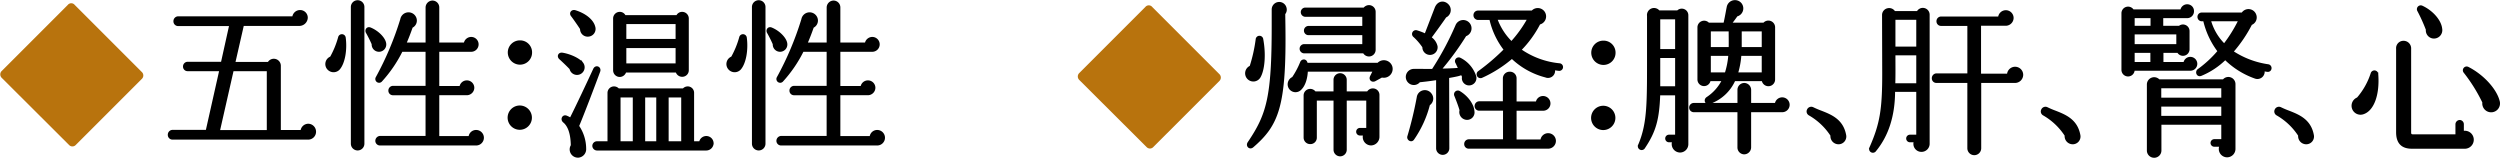
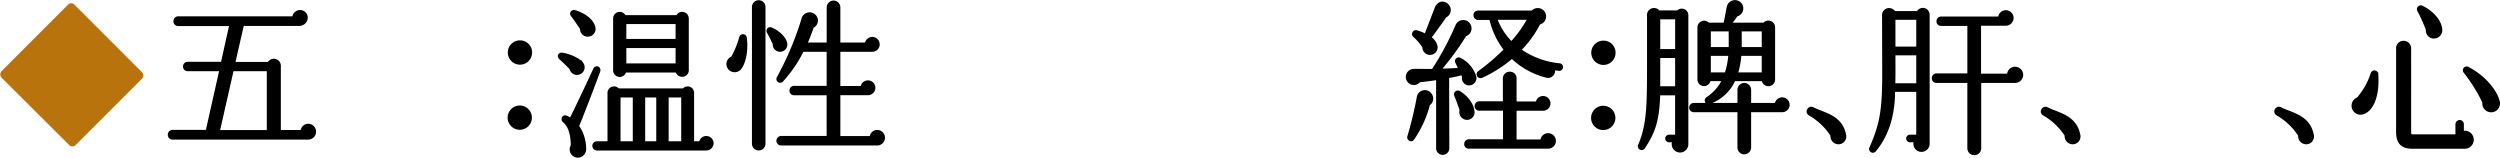
<svg xmlns="http://www.w3.org/2000/svg" width="650.402" height="41.058" viewBox="0 0 650.402 41.058">
  <g id="グループ_62535" data-name="グループ 62535" transform="translate(-732.062 -1346.223)">
    <g id="グループ_62532" data-name="グループ 62532" transform="translate(0 -1.461)">
-       <path id="パス_183220" data-name="パス 183220" d="M155.076,36.5a.763.763,0,0,1-1.147,0L136.4,19.024a.821.821,0,0,1,0-1.153L153.627.647a.725.725,0,0,1,1.153,0l17.52,17.52a.8.8,0,0,1,0,1.113Z" transform="translate(876.727 1349.137)" fill="#b8730d" stroke="#b8730d" stroke-linecap="round" stroke-linejoin="round" stroke-width="0.852" />
      <g id="グループ_62531" data-name="グループ 62531" transform="translate(0 0.176)">
        <path id="パス_183222" data-name="パス 183222" d="M12.927,3.127c-.86-1.118-2.537-1.161-3.225.645L7.036,10.695a15.26,15.26,0,0,0-2.322-.9.7.7,0,0,0-.688,1.161A15.343,15.343,0,0,1,6.52,13.834,1.686,1.686,0,1,0,9.874,13.7,3.682,3.682,0,0,0,8.24,11.426c.774-1.032,3.1-4.214,3.956-5.5A1.834,1.834,0,0,0,12.927,3.127ZM42.511,19.166a.685.685,0,0,0-.6-.774,21.362,21.362,0,0,1-10.277-3.784,27.724,27.724,0,0,0,4.988-6.88,1.873,1.873,0,1,0-1.806-3.053H20.71a.882.882,0,0,0-.9.9.918.918,0,0,0,.9.946h3.225a20.144,20.144,0,0,0,3.784,8.041,55.177,55.177,0,0,1-6.837,5.848.711.711,0,0,0,.731,1.2,32.506,32.506,0,0,0,7.912-5.031,19.737,19.737,0,0,0,8.772,4.9,1.545,1.545,0,0,0,2.064-1.935,13.166,13.166,0,0,0,1.376.215A.685.685,0,0,0,42.511,19.166ZM33.868,6.481A32.3,32.3,0,0,1,29.4,12.716a16.291,16.291,0,0,1-4-6.235ZM19.936,21.531a7.8,7.8,0,0,0-3.956-4.6.675.675,0,0,0-.86.989l.774,1.634c-1.2.129-3.612.215-5.074.215A74.015,74.015,0,0,0,17.4,10.781,1.864,1.864,0,1,0,15.163,8.2,76.38,76.38,0,0,1,8.928,19.854c-1.247.043-3.612-.043-4.859,0a1.792,1.792,0,0,0-1.2,3.182,1.754,1.754,0,0,0,2.537-.3c1.376-.129,3.053-.344,4.687-.6v18.06a1.419,1.419,0,0,0,2.838,0L12.884,21.66c1.677-.3,3.225-.559,3.569-.9l.387.817A1.589,1.589,0,0,0,18,23.509,1.622,1.622,0,0,0,19.936,21.531ZM40.662,38.3a1.721,1.721,0,0,0-3.44-.086H30.428V30.131h7.095a1.594,1.594,0,0,0,1.72-1.591,1.633,1.633,0,0,0-1.634-1.634,1.587,1.587,0,0,0-1.591,1.419h-5.59V22a1.414,1.414,0,0,0-1.462-1.419A1.451,1.451,0,0,0,27.461,22v6.278h-6.45a.918.918,0,0,0-.9.946.882.882,0,0,0,.9.9H27.5v8.041H18.3a.918.918,0,0,0-.9.946.882.882,0,0,0,.9.9H38.9A1.734,1.734,0,0,0,40.662,38.3ZM8.369,26.175a1.82,1.82,0,0,0-3.311.774A96.506,96.506,0,0,1,2.607,37.14c-.215.688.688,1.29,1.161.688A27.781,27.781,0,0,0,7.9,28.8,1.8,1.8,0,0,0,8.369,26.175Zm11.094,4.386c-.129-1.72-1.634-3.784-3.655-4.988a.7.7,0,0,0-.989.9c.3.731,1.075,2.709,1.376,3.827A1.726,1.726,0,0,0,17.27,32.41,1.644,1.644,0,0,0,19.463,30.561Z" transform="translate(1095.889 1345.881)" stroke="#000" stroke-width="0.6" />
        <path id="パス_183224" data-name="パス 183224" d="M37.824,8.717a1.453,1.453,0,0,0-2.58-.9H26.472c.387-.473,1.075-1.376,1.634-2.193A1.862,1.862,0,0,0,29.181,2.7a1.883,1.883,0,0,0-3.354.817c-.129.6-.559,3.1-.86,4.3H20.753a1.441,1.441,0,0,0-2.537.9V22.305a1.422,1.422,0,0,0,2.838.129h3.569A11.916,11.916,0,0,1,20.5,27.121c-.731.473-.387,1.548.6,1.247A11.019,11.019,0,0,0,27.5,22.434h7.439a1.443,1.443,0,0,0,2.881-.129ZM15.249,5.578A1.41,1.41,0,0,0,12.8,4.632H7.853A1.533,1.533,0,0,0,5.1,5.75v9.632c0,12.728.129,18.189-2.279,23.908a.693.693,0,1,0,1.2.688c2.8-4.171,3.7-7.353,3.913-13.846h4.472V36.968H10.519a.688.688,0,0,0,0,1.376H11.68A1.9,1.9,0,0,0,13.4,41.01a1.872,1.872,0,0,0,1.849-1.892Zm-7.31.774h4.472v8.342H7.939Zm18.4,3.139c0,1.591.043,3.1,0,4.687H21.1V9.491Zm2.8,0h5.805v4.687H29.138Zm-2.881,6.364a20.657,20.657,0,0,1-.946,4.9H21.1v-4.9Zm1.892,4.9a21.237,21.237,0,0,0,.9-4.9h5.891v4.9ZM7.939,16.414h4.472v7.955H7.939Zm33.669,12.47a1.639,1.639,0,0,0-3.268-.172H31.589v-3.7a1.524,1.524,0,0,0-1.5-1.505,1.487,1.487,0,0,0-1.462,1.505v3.7H16.969a.9.9,0,1,0,0,1.806H28.622v9.46a1.487,1.487,0,0,0,1.462,1.505,1.524,1.524,0,0,0,1.5-1.505v-9.46h8.385A1.633,1.633,0,0,0,41.608,28.884Z" transform="translate(1155.753 1345.881)" stroke="#000" stroke-width="0.6" />
        <path id="パス_183225" data-name="パス 183225" d="M14.733,36.753c-.731-3.87-3.655-5.031-6.278-6.063a22.171,22.171,0,0,1-2.107-.9.891.891,0,0,0-1.2.43.857.857,0,0,0,.344,1.161,16.824,16.824,0,0,1,5.762,5.461,1.809,1.809,0,0,0,1.763,2.021A1.723,1.723,0,0,0,14.733,36.753Z" transform="translate(1197.322 1345.881)" stroke="#000" stroke-width="0.6" />
        <path id="パス_183226" data-name="パス 183226" d="M14.733,36.753c-.731-3.87-3.655-5.031-6.278-6.063a22.171,22.171,0,0,1-2.107-.9.891.891,0,0,0-1.2.43.857.857,0,0,0,.344,1.161,16.824,16.824,0,0,1,5.762,5.461,1.809,1.809,0,0,0,1.763,2.021A1.723,1.723,0,0,0,14.733,36.753Z" transform="translate(1258.253 1345.881)" stroke="#000" stroke-width="0.6" />
        <path id="パス_183229" data-name="パス 183229" d="M14.733,36.753c-.731-3.87-3.655-5.031-6.278-6.063a22.171,22.171,0,0,1-2.107-.9.891.891,0,0,0-1.2.43.857.857,0,0,0,.344,1.161,16.824,16.824,0,0,1,5.762,5.461,1.809,1.809,0,0,0,1.763,2.021A1.723,1.723,0,0,0,14.733,36.753Z" transform="translate(1319 1345.881)" stroke="#000" stroke-width="0.6" />
        <path id="パス_183227" data-name="パス 183227" d="M17.528,5.449a1.475,1.475,0,0,0-2.8-.645H8.627a1.533,1.533,0,0,0-1.72-.731A1.5,1.5,0,0,0,5.746,5.492l.043,15.394c0,9.159-.6,12.986-3.311,19.135a.686.686,0,0,0,1.161.731c3.182-3.87,4.9-8.987,4.9-15.523h6.106V36.968H12.712a.688.688,0,0,0,0,1.376h1.333a1.783,1.783,0,0,0,1.634,2.494,1.818,1.818,0,0,0,1.849-1.763ZM41.866,21.1a1.806,1.806,0,1,0-3.612,0H30.9V8.029h6.708a1.762,1.762,0,0,0,1.763-1.72,1.721,1.721,0,0,0-3.44-.086H20.8a.918.918,0,0,0-.9.946.882.882,0,0,0,.9.9h7.138V21.015H19.592a.957.957,0,0,0-.9.989.882.882,0,0,0,.9.9h8.342V40.193a1.505,1.505,0,1,0,3.01,0V22.907h9.03A1.836,1.836,0,0,0,41.866,21.1ZM8.627,6.481h6.02v7.568H8.627ZM8.584,23.595c.086-2.322.043-4.9.043-7.869h6.02v7.869Z" transform="translate(1216.253 1345.881)" stroke="#000" stroke-width="0.6" />
-         <path id="パス_183230" data-name="パス 183230" d="M23.161,18.22a1.524,1.524,0,0,0-1.505-1.5,1.5,1.5,0,0,0-1.505,1.333h-5.8V15.081h4.128a1.411,1.411,0,0,0,2.666-.645V9.706a1.411,1.411,0,0,0-2.322-1.075H14.3V6.051H20.8A1.48,1.48,0,0,0,22.3,4.5a1.45,1.45,0,0,0-1.462-1.462,1.5,1.5,0,0,0-1.5,1.333H6.692a1.427,1.427,0,0,0-2.666.688V19.811a1.42,1.42,0,1,0,2.838-.086H21.613A1.5,1.5,0,0,0,23.161,18.22Zm19.307,1.247a.7.7,0,0,0-.559-.817,22.719,22.719,0,0,1-9.374-3.569,35.057,35.057,0,0,0,4.9-7.224,1.8,1.8,0,0,0,1.075-2.322A1.831,1.831,0,0,0,35.2,5.191H24.623a.791.791,0,0,0-.817.817.827.827,0,0,0,.817.86h.645a21.144,21.144,0,0,0,3.784,8.084,29.461,29.461,0,0,1-5.289,4.9c-.6.43-.258,1.548.6,1.247a19.593,19.593,0,0,0,6.364-4.214,21.066,21.066,0,0,0,7.826,4.9,1.593,1.593,0,0,0,2.064-1.978,7.923,7.923,0,0,0,1.075.215A.655.655,0,0,0,42.468,19.467ZM6.864,6.051h4.73v2.58H6.864Zm27.606.817a37.071,37.071,0,0,1-4,6.45,14.288,14.288,0,0,1-3.784-6.45Zm-27.606,3.4H18.3V13.4H6.864Zm0,4.816h4.687v2.967H6.864Zm26.23,8.428a1.559,1.559,0,0,0-2.8-.946H13.443a1.593,1.593,0,0,0-2.8.989V40.838a1.592,1.592,0,0,0,3.182,0V33.786H30v4.343H27.891a.688.688,0,1,0,0,1.376h1.677A1.877,1.877,0,0,0,31.2,42.257a1.9,1.9,0,0,0,1.892-1.978Zm-19.307.774H30v3.053H13.787Zm0,4.773H30v3.01H13.787Z" transform="translate(1280.253 1345.881)" stroke="#000" stroke-width="0.6" />
        <path id="パス_183231" data-name="パス 183231" d="M26.128,9.147c-.215-2.193-2.451-4.6-4.988-5.762a.7.7,0,0,0-.9.989,43.873,43.873,0,0,1,2.236,4.945,1.828,1.828,0,0,0,1.548,2.021A1.879,1.879,0,0,0,26.128,9.147ZM34.341,38a2.022,2.022,0,0,0-2.58-1.978V33.958a.808.808,0,0,0-.774-.817.846.846,0,0,0-.817.817v2.924H18.947c-.645,0-.9-.172-.9-.817V14.307a1.671,1.671,0,0,0-1.677-1.763,1.615,1.615,0,0,0-1.634,1.763V36.022c0,2.8,1.333,4,3.827,4h13.8A2.039,2.039,0,0,0,34.341,38Zm6.751-10.019c-.731-2.924-3.956-6.622-8-8.686a.688.688,0,0,0-.817,1.075,42.076,42.076,0,0,1,4.9,7.869,2.007,2.007,0,1,0,3.913-.258Zm-31.6-7.138a.706.706,0,0,0-1.376-.086A18.559,18.559,0,0,1,4.456,27.25a2.027,2.027,0,0,0,1.333,3.827C8.369,30.3,9.917,26.3,9.487,20.843Z" transform="translate(1341 1345.881)" stroke="#000" stroke-width="0.6" />
-         <path id="パス_183223" data-name="パス 183223" d="M13.4,3.729a1.654,1.654,0,0,0-3.268.387v4.3c0,18.49-1.333,23.048-6.278,30.358-.516.774.3,1.548.989.946C11.379,34.087,13.4,29.271,13.1,8.115l-.043-2.924A1.6,1.6,0,0,0,13.4,3.729Zm23.177.989a1.45,1.45,0,0,0-1.462-1.462,1.551,1.551,0,0,0-1.2.645H18.6a.882.882,0,0,0-.9.9.908.908,0,0,0,.9.9H33.7V8.674H19.42a.908.908,0,0,0-.9.9.882.882,0,0,0,.9.9H33.7V13.4H18.3a.9.9,0,0,0,0,1.806H33.825a1.491,1.491,0,0,0,1.29.817,1.45,1.45,0,0,0,1.462-1.462ZM7.337,11.856a.69.69,0,0,0-1.376.043A40.144,40.144,0,0,1,4.37,18.994a1.836,1.836,0,1,0,2.322,2.537C7.724,19.682,8.068,15.769,7.337,11.856ZM40.92,18.994a2,2,0,0,0-3.4-.731H18.9c-.129-1.2-1.161-.989-1.376-.387a21.471,21.471,0,0,1-2.15,4.042,1.788,1.788,0,0,0-.989,2.236,1.745,1.745,0,0,0,2.924.6c1.161-1.118,1.591-3.225,1.634-4.773H36.491l-.774,1.548c-.387.774.3,1.29.946.946l1.806-.989A2,2,0,0,0,40.92,18.994ZM37.566,26.3a1.4,1.4,0,0,0-1.419-1.376,1.451,1.451,0,0,0-1.29.774H29.052V22.391a1.419,1.419,0,0,0-2.838,0V25.7h-5.16a1.429,1.429,0,0,0-1.2-.645,1.4,1.4,0,0,0-1.419,1.419V37.441a1.4,1.4,0,0,0,1.419,1.376,1.369,1.369,0,0,0,1.419-1.376V27.508h4.945V40.58a1.419,1.419,0,0,0,2.838,0V27.508h5.676v7.7H32.793a.688.688,0,0,0,0,1.376h1.161a1.884,1.884,0,0,0,1.72,2.58,1.947,1.947,0,0,0,1.892-1.935Z" transform="translate(1053.076 1345.881)" stroke="#000" stroke-width="0.6" />
        <path id="パス_183228" data-name="パス 183228" d="M11.881,15.339A2.808,2.808,0,0,0,9.043,12.5a2.845,2.845,0,0,0-2.881,2.838A2.881,2.881,0,0,0,9.043,18.22,2.845,2.845,0,0,0,11.881,15.339Zm-.043,16.942A2.86,2.86,0,1,0,9,35.162,2.863,2.863,0,0,0,11.838,32.281Z" transform="translate(1140.184 1345.881)" stroke="#000" stroke-width="0.6" />
      </g>
    </g>
    <g id="グループ_62530" data-name="グループ 62530">
      <path id="パス_183215" data-name="パス 183215" d="M155.076,36.5a.763.763,0,0,1-1.147,0L136.4,19.024a.821.821,0,0,1,0-1.153L153.627.647a.725.725,0,0,1,1.153,0l17.52,17.52a.8.8,0,0,1,0,1.113Z" transform="translate(596.395 1347.133)" fill="#b8730d" stroke="#b8730d" stroke-linecap="round" stroke-linejoin="round" stroke-width="0.852" />
-       <path id="パス_183217" data-name="パス 183217" d="M11.164,3.944a1.462,1.462,0,0,0-2.924,0V39.505a1.462,1.462,0,0,0,2.924,0ZM42.253,37.957a1.725,1.725,0,0,0-1.72-1.72,1.662,1.662,0,0,0-1.677,1.591H30.643V26.6h7.439a1.671,1.671,0,0,0,1.677-1.634,1.639,1.639,0,0,0-3.268-.172H30.643V15.3h8.6a1.634,1.634,0,0,0,0-3.268,1.667,1.667,0,0,0-1.634,1.462H30.643V4.073a1.487,1.487,0,0,0-1.462-1.505,1.524,1.524,0,0,0-1.5,1.505V13.49H22.043c.6-1.333,1.161-2.8,1.72-4.386a1.788,1.788,0,0,0,.774-2.58,1.874,1.874,0,0,0-3.44.645A80.23,80.23,0,0,1,14.69,22.348a.682.682,0,0,0,1.075.817A33.771,33.771,0,0,0,21.14,15.3h6.536v9.46H18.9a.918.918,0,0,0-.9.946.882.882,0,0,0,.9.9h8.772v11.18H15.55a.993.993,0,0,0-.946.989.918.918,0,0,0,.946.9H40.533A1.725,1.725,0,0,0,42.253,37.957ZM16.84,13.49c-.129-1.247-1.763-3.053-3.827-3.913-.774-.344-1.2.43-.86.989a32.738,32.738,0,0,1,1.505,3.01,1.6,1.6,0,1,0,3.182-.086ZM6.305,11.942a.7.7,0,0,0-1.376-.086A23.223,23.223,0,0,1,2.779,17.1a1.8,1.8,0,0,0-.731,2.881,1.851,1.851,0,0,0,2.752.043C6.09,18.564,6.735,15.167,6.305,11.942Z" transform="translate(815.401 1344.098)" stroke="#000" stroke-width="0.6" />
      <path id="パス_183219" data-name="パス 183219" d="M11.164,3.944a1.462,1.462,0,0,0-2.924,0V39.505a1.462,1.462,0,0,0,2.924,0ZM42.253,37.957a1.725,1.725,0,0,0-1.72-1.72,1.662,1.662,0,0,0-1.677,1.591H30.643V26.6h7.439a1.671,1.671,0,0,0,1.677-1.634,1.639,1.639,0,0,0-3.268-.172H30.643V15.3h8.6a1.634,1.634,0,0,0,0-3.268,1.667,1.667,0,0,0-1.634,1.462H30.643V4.073a1.487,1.487,0,0,0-1.462-1.505,1.524,1.524,0,0,0-1.5,1.505V13.49H22.043c.6-1.333,1.161-2.8,1.72-4.386a1.788,1.788,0,0,0,.774-2.58,1.874,1.874,0,0,0-3.44.645A80.23,80.23,0,0,1,14.69,22.348a.682.682,0,0,0,1.075.817A33.771,33.771,0,0,0,21.14,15.3h6.536v9.46H18.9a.918.918,0,0,0-.9.946.882.882,0,0,0,.9.9h8.772v11.18H15.55a.993.993,0,0,0-.946.989.918.918,0,0,0,.946.9H40.533A1.725,1.725,0,0,0,42.253,37.957ZM16.84,13.49c-.129-1.247-1.763-3.053-3.827-3.913-.774-.344-1.2.43-.86.989a32.738,32.738,0,0,1,1.505,3.01,1.6,1.6,0,1,0,3.182-.086ZM6.305,11.942a.7.7,0,0,0-1.376-.086A23.223,23.223,0,0,1,2.779,17.1a1.8,1.8,0,0,0-.731,2.881,1.851,1.851,0,0,0,2.752.043C6.09,18.564,6.735,15.167,6.305,11.942Z" transform="translate(919.747 1344.098)" stroke="#000" stroke-width="0.6" />
      <path id="パス_183216" data-name="パス 183216" d="M40.92,36.667A1.762,1.762,0,0,0,39.2,34.9a1.738,1.738,0,0,0-1.72,1.634H31.761V19.51a1.525,1.525,0,0,0-2.881-.688H19.893l2.279-9.976H37.007A1.91,1.91,0,0,0,38.77,7,1.689,1.689,0,0,0,37.05,5.32a1.738,1.738,0,0,0-1.72,1.634H5.316a.957.957,0,0,0-.9.989.918.918,0,0,0,.9.946H18.947l-2.193,9.89H7.81a.918.918,0,0,0-.9.946.882.882,0,0,0,.9.9h8.557L12.8,36.495H3.854a.957.957,0,0,0-.9.989.918.918,0,0,0,.9.946h35.3A1.743,1.743,0,0,0,40.92,36.667ZM19.506,20.628h9.2v15.91H15.894Z" transform="translate(773.065 1343.816)" stroke="#000" stroke-width="0.6" />
      <path id="パス_183218" data-name="パス 183218" d="M11.881,15.339A2.808,2.808,0,0,0,9.043,12.5a2.845,2.845,0,0,0-2.881,2.838A2.881,2.881,0,0,0,9.043,18.22,2.845,2.845,0,0,0,11.881,15.339Zm-.043,16.942A2.86,2.86,0,1,0,9,35.162,2.863,2.863,0,0,0,11.838,32.281Z" transform="translate(858.307 1344.527)" stroke="#000" stroke-width="0.6" />
      <path id="パス_183221" data-name="パス 183221" d="M11.465,7.341C11.078,5.793,9.358,4.2,6.563,3.3c-.817-.258-1.376.473-.817,1.118.559.731,1.935,2.709,2.365,3.4A1.682,1.682,0,0,0,9.917,9.577,1.707,1.707,0,0,0,11.465,7.341ZM35.8,5.148a1.432,1.432,0,0,0-1.419-1.419,1.365,1.365,0,0,0-1.29.86H19.42a1.365,1.365,0,0,0-1.29-.86,1.432,1.432,0,0,0-1.419,1.419v13.5a1.432,1.432,0,0,0,1.419,1.419,1.473,1.473,0,0,0,1.419-1.161H32.965a1.435,1.435,0,0,0,1.419,1.118A1.4,1.4,0,0,0,35.8,18.65ZM19.549,6.309H32.965v4.472H19.549Zm0,6.235H32.965v4.6H19.549Zm-11.18,4.3c-.688-.946-2.881-2.107-5.16-2.494-.86-.129-1.161.688-.559,1.2.817.731,2.15,2.021,2.709,2.623a1.688,1.688,0,1,0,3.01-1.333Zm4.386,2.064c.344-.946-.817-1.462-1.247-.516C10,21.66,6.95,28.153,5.359,31.292a6.513,6.513,0,0,0-1.075-.559c-.817-.387-1.376.645-.645,1.247,1.118.9,2.021,2.8,2.064,6.235a1.846,1.846,0,0,0,1.72,2.838A1.906,1.906,0,0,0,9.1,39.032a10.425,10.425,0,0,0-1.849-5.891C8.713,29.658,11.422,22.52,12.755,18.908Zm29.5,18.662a1.6,1.6,0,0,0-3.182-.172H37.179V24.5A1.358,1.358,0,0,0,35.8,23.122a1.435,1.435,0,0,0-1.075.516H17.743a1.435,1.435,0,0,0-1.075-.516A1.4,1.4,0,0,0,15.249,24.5V37.4H12.2a.908.908,0,0,0-.9.9.938.938,0,0,0,.9.9H40.662A1.623,1.623,0,0,0,42.253,37.57ZM18.044,37.4v-12h3.784v12Zm6.407-12h3.483v12H24.451Zm6.106,0h3.87v12h-3.87Z" transform="translate(875.16 1345.879)" stroke="#000" stroke-width="0.6" />
    </g>
  </g>
</svg>